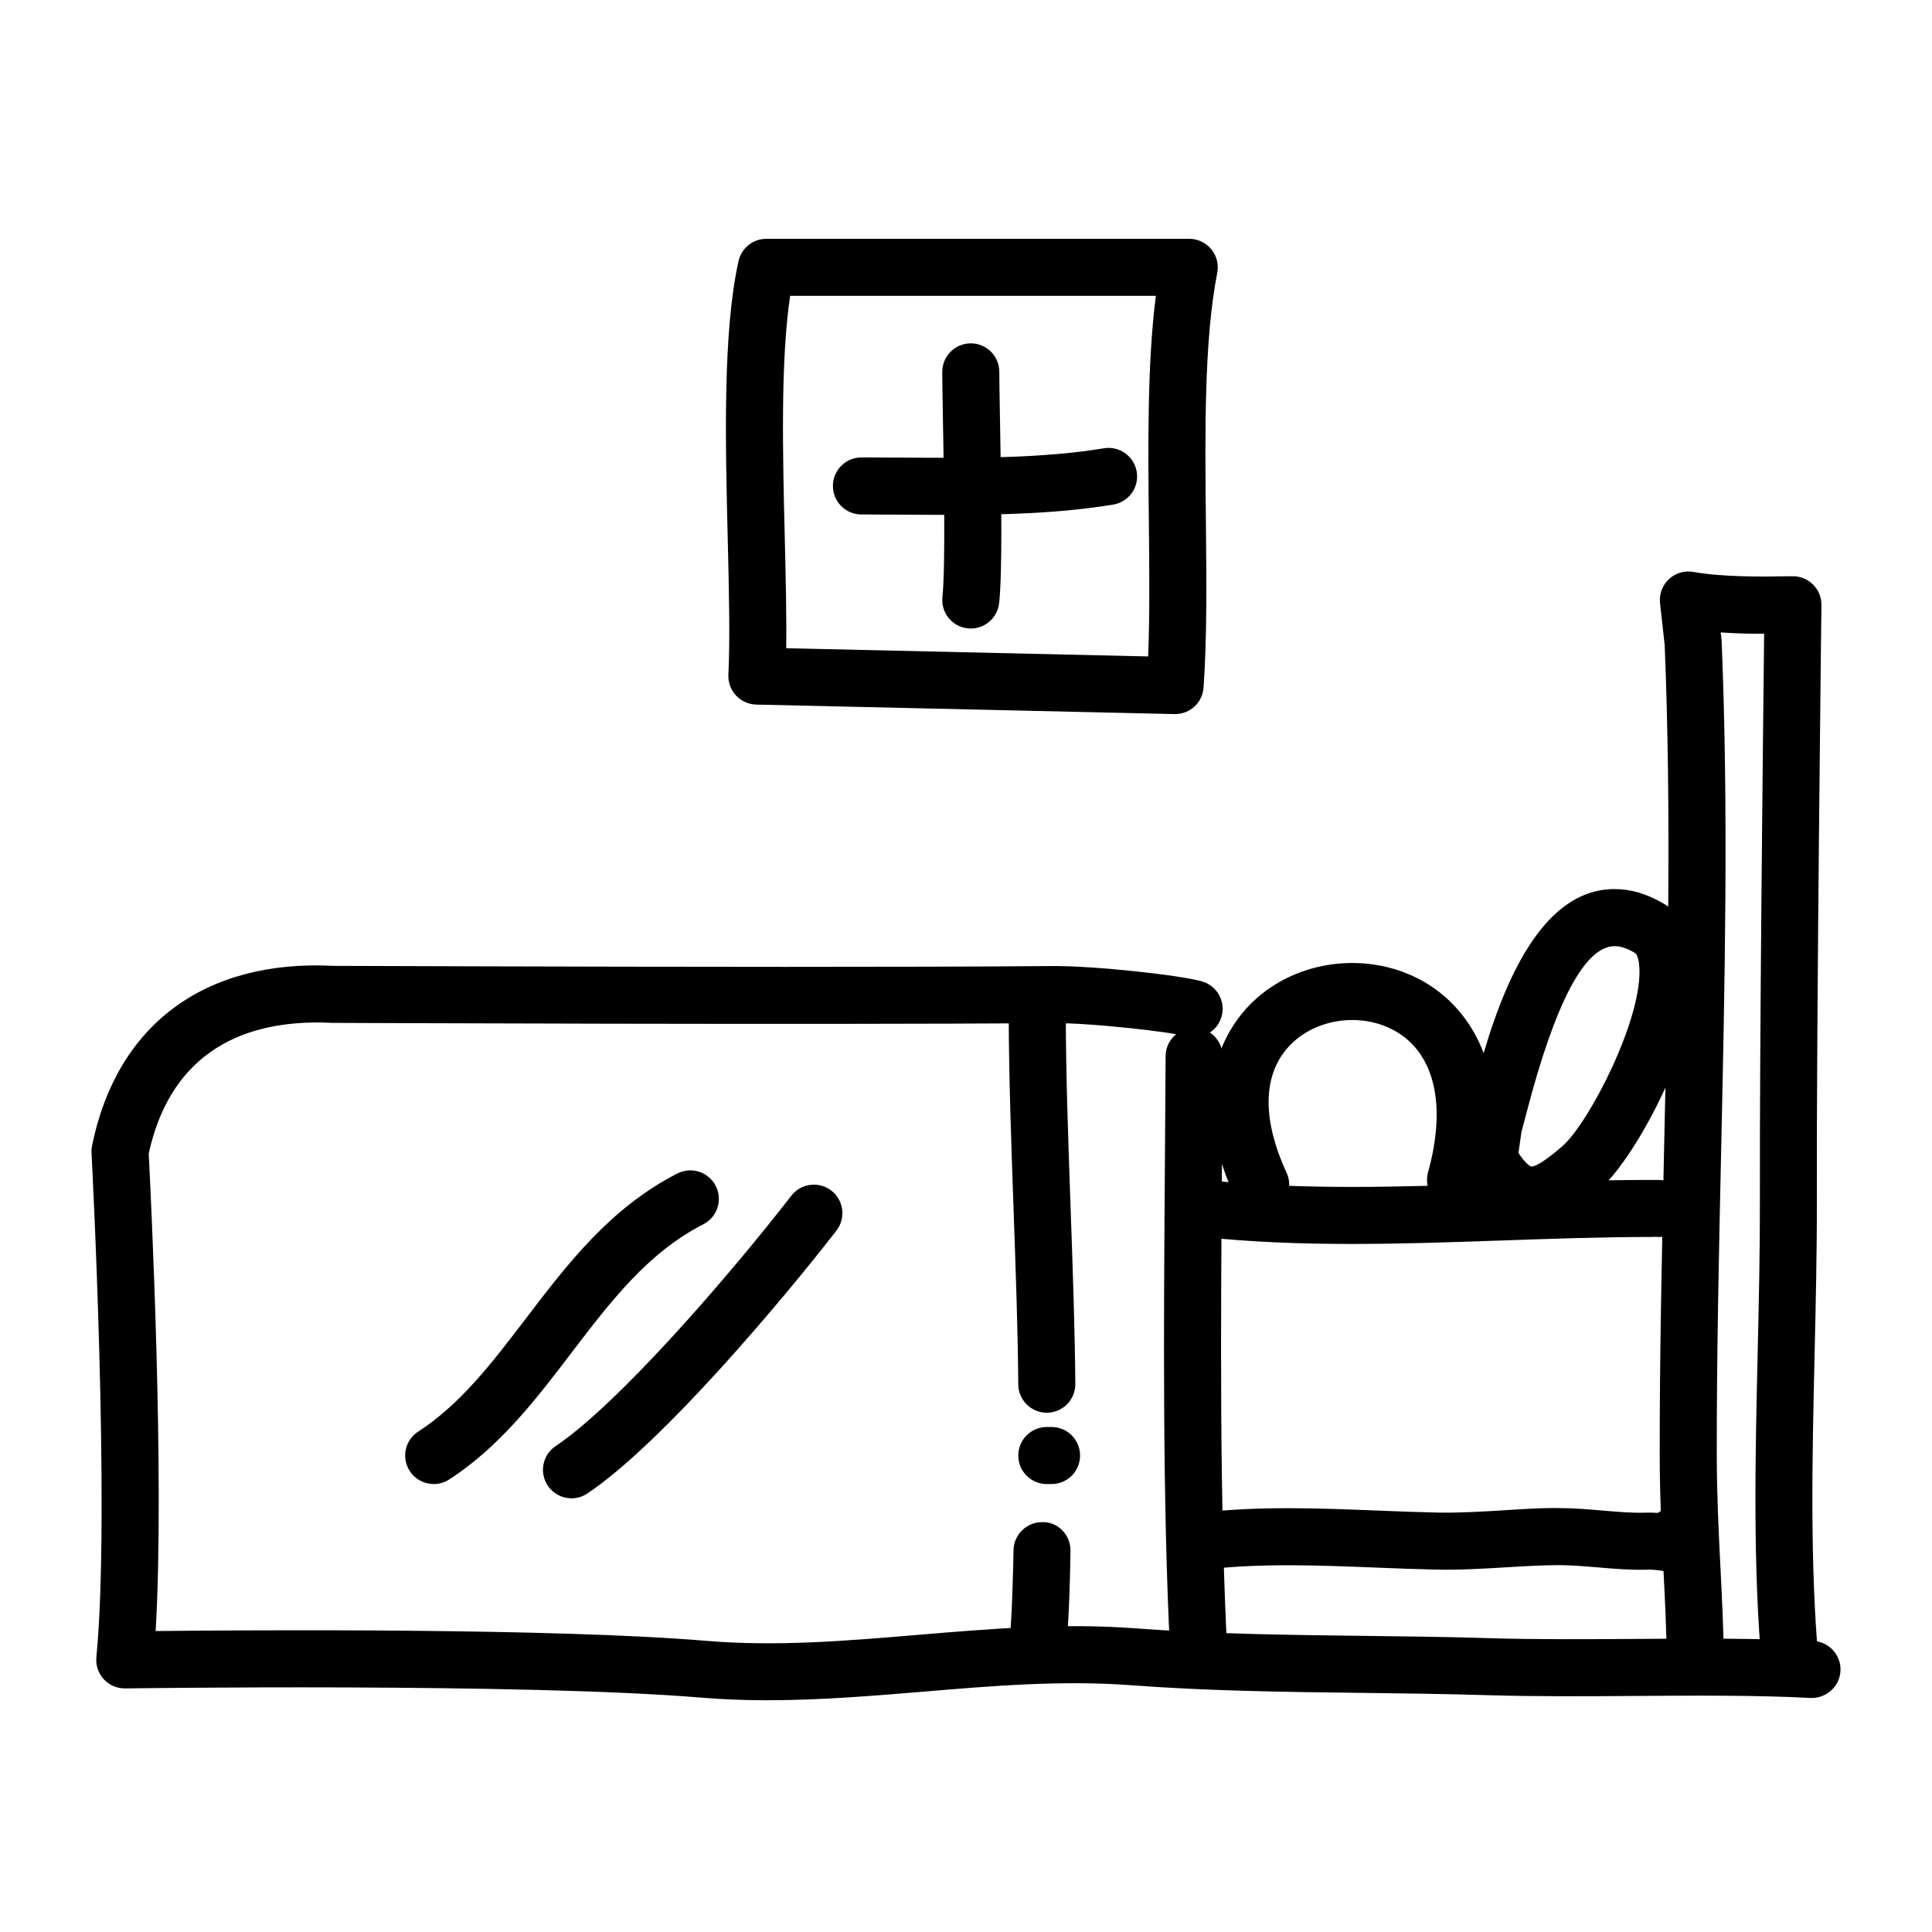
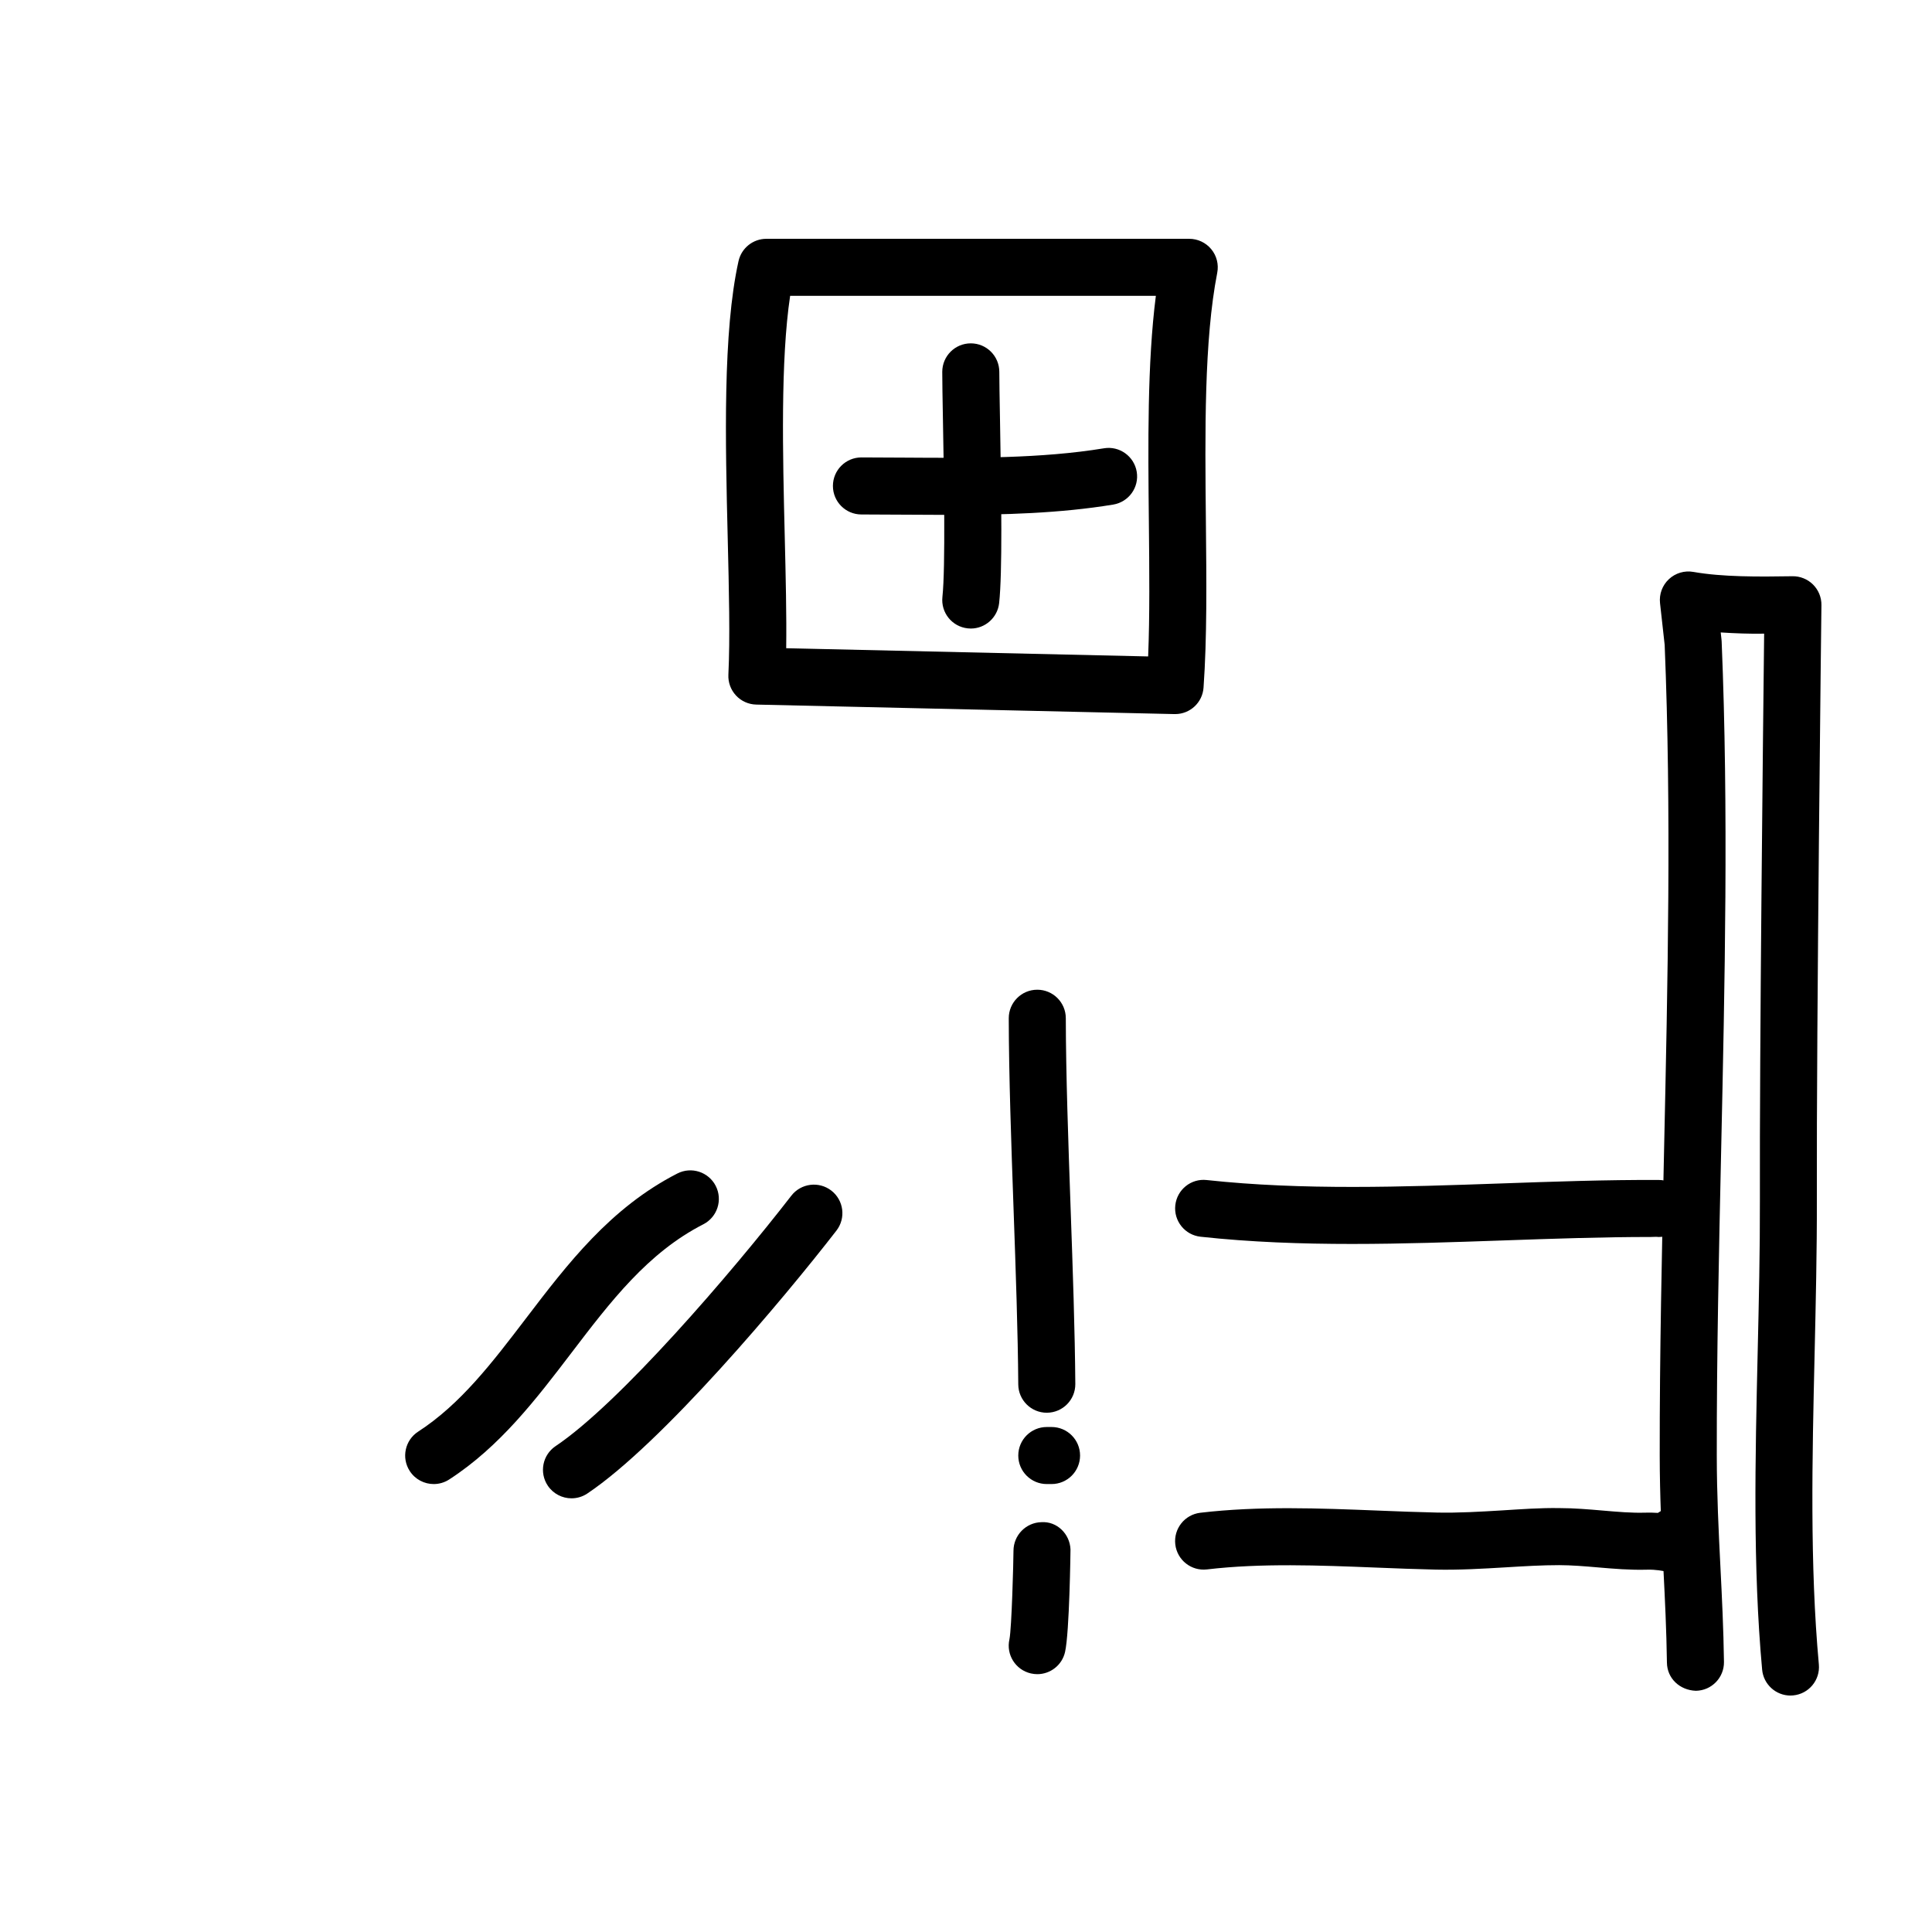
<svg xmlns="http://www.w3.org/2000/svg" fill="#000000" width="800px" height="800px" version="1.1" viewBox="144 144 512 512">
  <g>
    <path d="m455.42 333.24h-0.176l-110.84-2.519c-2.035-0.047-3.969-0.91-5.359-2.41-1.387-1.492-2.117-3.481-2.016-5.516 0.469-9.609 0.156-22.504-0.176-36.164-0.625-25.598-1.324-54.613 2.863-73.43 0.77-3.457 3.84-5.914 7.375-5.914h112.07c2.258 0 4.398 1.008 5.836 2.75 1.438 1.742 2.016 4.035 1.582 6.254-3.496 17.926-3.25 42.285-3.008 65.844 0.16 15.898 0.312 30.926-0.621 44.082-0.273 3.969-3.566 7.023-7.527 7.023zm-103.07-17.457 95.922 2.18c0.438-10.848 0.316-22.973 0.188-35.676-0.211-20.707-0.43-42.012 1.855-59.887l-96.922 0.004c-2.559 17.148-1.965 41.816-1.426 63.863 0.258 10.613 0.5 20.781 0.383 29.516z" />
    <path d="m401.27 310.57c-0.273 0-0.543-0.016-0.82-0.047-4.152-0.449-7.148-4.176-6.699-8.324 0.84-7.824 0.402-32.309 0.137-46.941-0.102-5.586-0.18-10.172-0.18-12.707 0-4.176 3.379-7.559 7.559-7.559 4.176 0 7.559 3.379 7.559 7.559 0 2.484 0.082 6.961 0.18 12.434 0.383 21.109 0.648 40.734-0.223 48.836-0.43 3.875-3.703 6.75-7.512 6.75z" />
    <path d="m395.32 280.45c-3.883 0-7.754-0.023-11.598-0.055-3.824-0.023-7.644-0.055-11.43-0.055-4.176 0-7.559-3.379-7.559-7.559 0-4.176 3.379-7.559 7.559-7.559 3.828 0 7.68 0.023 11.543 0.055 17.781 0.117 36.145 0.258 52.723-2.473 4.098-0.691 8.004 2.106 8.688 6.227 0.68 4.117-2.106 8.004-6.227 8.688-14.129 2.328-28.992 2.731-43.699 2.731z" />
-     <path d="m347.49 594.59c-5.812 0-11.648-0.203-17.508-0.691-47.266-3.945-151.76-2.465-152.81-2.449-2.207 0.012-4.211-0.855-5.672-2.438-1.457-1.582-2.172-3.715-1.961-5.856 3.734-38.039-1.234-132.68-1.285-133.63-0.031-0.637 0.016-1.273 0.141-1.898 6.5-32.043 29.867-49.422 64.051-47.664 0.457-0.012 61.984 0.258 119.75 0.262 26.016 0 51.289-0.051 69.922-0.211 11.629-0.18 35.422 2.508 40.586 4.117 3.984 1.246 6.207 5.481 4.969 9.461-1.238 3.984-5.492 6.207-9.461 4.969-3.102-0.902-24.57-3.57-35.961-3.43-60.098 0.5-188.93-0.055-190.22-0.059-26.73-1.34-43.402 10.621-48.621 34.652 0.523 10.082 4.289 85.875 1.832 126.52 25.941-0.277 105.35-0.801 146 2.602 18.641 1.551 36.875 0.02 56.164-1.598 18.641-1.57 37.91-3.195 57.414-1.723 20.043 1.508 40.566 1.754 60.418 1.996 11.105 0.133 22.238 0.266 33.418 0.609 12.52 0.383 25.832 0.281 38.691 0.203 15.871-0.105 32.273-0.223 47.246 0.551 4.172 0.215 7.371 3.773 7.152 7.941-0.215 4.168-3.844 7.332-7.941 7.152-14.539-0.762-30.723-0.641-46.359-0.535-13.004 0.102-26.461 0.18-39.258-0.203-11.09-0.336-22.129-0.473-33.141-0.605-20.082-0.242-40.848-0.488-61.363-2.035-18.309-1.371-36.969 0.195-55.012 1.715-13.457 1.109-27.242 2.269-41.18 2.269z" />
-     <path d="m461.71 590.19c-3.988 0-7.332-3.133-7.543-7.164-2.121-40.82-1.777-87.215-1.445-132.08 0.07-9.195 0.137-18.242 0.176-27.043 0.02-4.16 3.402-7.523 7.559-7.523h0.035c4.172 0.02 7.543 3.422 7.523 7.594-0.039 8.816-0.109 17.875-0.176 27.078-0.328 44.648-0.672 90.816 1.426 131.19 0.215 4.168-2.988 7.723-7.152 7.941-0.141 0.008-0.273 0.008-0.402 0.008z" />
    <path d="m618.5 593.34c-3.863 0-7.152-2.949-7.516-6.867-2.492-27.234-1.828-56.098-1.184-84.012 0.309-13.312 0.625-27.074 0.59-40.414-0.105-39.629 0.828-124.16 1.125-150.12-3.875 0.07-7.734-0.082-11.508-0.324l0.211 1.918c0.02 0.172 0.031 0.348 0.039 0.523 1.844 44.527 0.836 90.59-0.141 135.13-0.586 26.566-1.184 54.039-1.152 80.535 0.012 10.484 0.492 20.133 0.961 29.461 0.402 8.031 0.82 16.332 0.945 25.242 0.059 4.176-3.273 7.609-7.453 7.664-4.266-0.152-7.609-3.273-7.664-7.453-0.121-8.637-0.527-16.801-0.926-24.703-0.48-9.512-0.969-19.352-0.984-30.203-0.031-26.668 0.574-54.23 1.152-80.883 0.969-44.219 1.969-89.945 0.16-133.92l-1.23-11.074c-0.262-2.367 0.605-4.719 2.344-6.348 1.738-1.629 4.144-2.344 6.484-1.93 7.688 1.359 17.176 1.293 26.254 1.148 1.984-0.047 4.016 0.754 5.461 2.195 1.449 1.441 2.258 3.406 2.231 5.453-0.016 1.102-1.336 110.83-1.215 157.64 0.035 13.539-0.289 27.398-0.594 40.805-0.637 27.488-1.289 55.914 1.125 82.289 0.383 4.156-2.68 7.836-6.836 8.211-0.215 0.023-0.449 0.035-0.68 0.035z" />
    <path d="m418.89 587.67c-0.559 0-1.129-0.066-1.699-0.195-4.062-0.934-6.606-4.973-5.68-9.035 0.598-2.961 1.066-20.52 1.074-23.469 0.004-4.109 3.301-7.496 7.41-7.578 4.109-0.273 7.531 3.109 7.699 7.219 0.004 0.176-0.266 22.043-1.445 27.188-0.797 3.504-3.91 5.871-7.359 5.871z" />
    <path d="m422.67 537.29h-1.258c-4.176 0-7.559-3.379-7.559-7.559 0-4.176 3.379-7.559 7.559-7.559h1.258c4.176 0 7.559 3.379 7.559 7.559-0.004 4.18-3.383 7.559-7.559 7.559z" />
    <path d="m421.41 518.39c-4.152 0-7.531-3.352-7.559-7.508-0.09-13.773-0.672-30.289-1.238-46.262-0.621-17.504-1.258-35.598-1.281-50.766-0.004-4.176 3.371-7.562 7.547-7.566h0.012c4.168 0 7.551 3.375 7.559 7.547 0.023 14.906 0.66 32.875 1.27 50.254 0.57 16.078 1.152 32.703 1.25 46.691 0.023 4.176-3.336 7.578-7.508 7.609h-0.051z" />
    <path d="m258.94 537.29c-2.481 0-4.902-1.215-6.348-3.449-2.273-3.5-1.27-8.184 2.231-10.449 11.246-7.285 19.652-18.32 28.555-29.992 10.992-14.414 22.359-29.32 40.125-38.41 3.707-1.906 8.266-0.434 10.172 3.285 1.898 3.719 0.43 8.266-3.285 10.172-14.711 7.527-24.562 20.441-34.984 34.113-9.297 12.191-18.902 24.797-32.359 33.512-1.273 0.828-2.695 1.219-4.106 1.219z" />
    <path d="m295.46 541.07c-2.438 0-4.828-1.176-6.289-3.352-2.324-3.465-1.395-8.16 2.07-10.484 16.871-11.301 46.602-45.875 62.469-66.363 2.559-3.301 7.305-3.898 10.602-1.352 3.301 2.555 3.906 7.305 1.352 10.602-14.172 18.297-46.203 56.402-66.004 69.668-1.289 0.867-2.75 1.281-4.199 1.281z" />
-     <path d="m478.09 465.49c-2.856 0-5.586-1.629-6.867-4.394-14.066-30.445-0.598-46.914 5.844-52.586 12.352-10.879 31.484-12.398 45.469-3.629 7.535 4.727 24.031 19.434 14.473 53.812-1.117 4.019-5.301 6.363-9.305 5.254-4.019-1.117-6.375-5.285-5.254-9.305 4.812-17.305 1.918-30.773-7.941-36.953-8.316-5.219-20.117-4.289-27.453 2.172-8.359 7.352-9.105 19.75-2.102 34.902 1.75 3.789 0.098 8.277-3.691 10.031-1.035 0.477-2.113 0.695-3.172 0.695z" />
-     <path d="m549.85 468.25c-10.516 0-16.09-10.168-17.926-13.508-0.785-1.438-1.09-3.082-0.855-4.707l1.258-8.816c0.051-0.363 0.133-0.727 0.23-1.078 0.367-1.238 0.812-2.957 1.344-5.023 4.676-18.016 14.402-55.508 37.992-55.508 4.332 0 8.746 1.324 13.113 3.934 3.438 2.051 7.688 6.316 8.453 14.984 1.734 19.531-15.793 52.176-25.473 60.582-5.078 4.43-11.09 9.141-18.137 9.141zm-3.441-18.707c1.898 2.926 3.168 3.594 3.445 3.594 0.906 0 3.066-0.941 8.227-5.426 6.984-6.07 21.543-34.184 20.332-47.84-0.152-1.727-0.594-3.008-1.152-3.34-1.996-1.188-3.793-1.793-5.359-1.793-7.891 0-15.75 14.867-23.363 44.188-0.516 1.977-0.953 3.664-1.32 4.961z" />
    <path d="m502.38 473.66c-13.477 0-26.953-0.473-40.219-1.914-4.144-0.449-7.144-4.18-6.695-8.328 0.449-4.152 4.176-7.164 8.328-6.695 25.348 2.75 52.082 1.812 77.938 0.906 13.742-0.484 27.973-0.988 41.855-0.926 4.176 0.016 7.547 3.41 7.527 7.586-0.016 4.16-3.394 7.527-7.559 7.527-0.691-0.086-1.371-0.004-2.055-0.004-12.977 0-26.32 0.469-39.242 0.922-13.145 0.453-26.508 0.926-39.879 0.926z" />
    <path d="m588.91 560.9c-0.906 0-1.879-0.105-2.918-0.324-1.344-0.281-3.164-0.664-5.543-0.594-4.43 0.125-8.816-0.246-13.074-0.613-3.566-0.309-6.867-0.578-10.172-0.59-4.535 0-9.246 0.281-14.234 0.586-6.027 0.359-12.27 0.73-18.453 0.598-5.281-0.117-10.594-0.328-15.906-0.539-14.934-0.594-30.375-1.211-44.75 0.488-4.16 0.484-7.898-2.473-8.395-6.621-0.488-4.144 2.473-7.898 6.621-8.395 15.566-1.832 31.609-1.195 47.121-0.578 5.223 0.211 10.445 0.418 15.637 0.527 5.594 0.121 11.496-0.23 17.219-0.574 5.039-0.309 10.078-0.699 15.285-0.609 3.844 0.004 7.644 0.328 11.316 0.645 4.012 0.344 7.777 0.676 11.336 0.562 1.195-0.039 2.316 0 3.352 0.066 3.09-2.144 7.359-1.715 9.941 1.152 1.75 1.945 5.375 5.992 2.504 10.992-1.465 2.543-3.769 3.82-6.887 3.82z" />
  </g>
</svg>